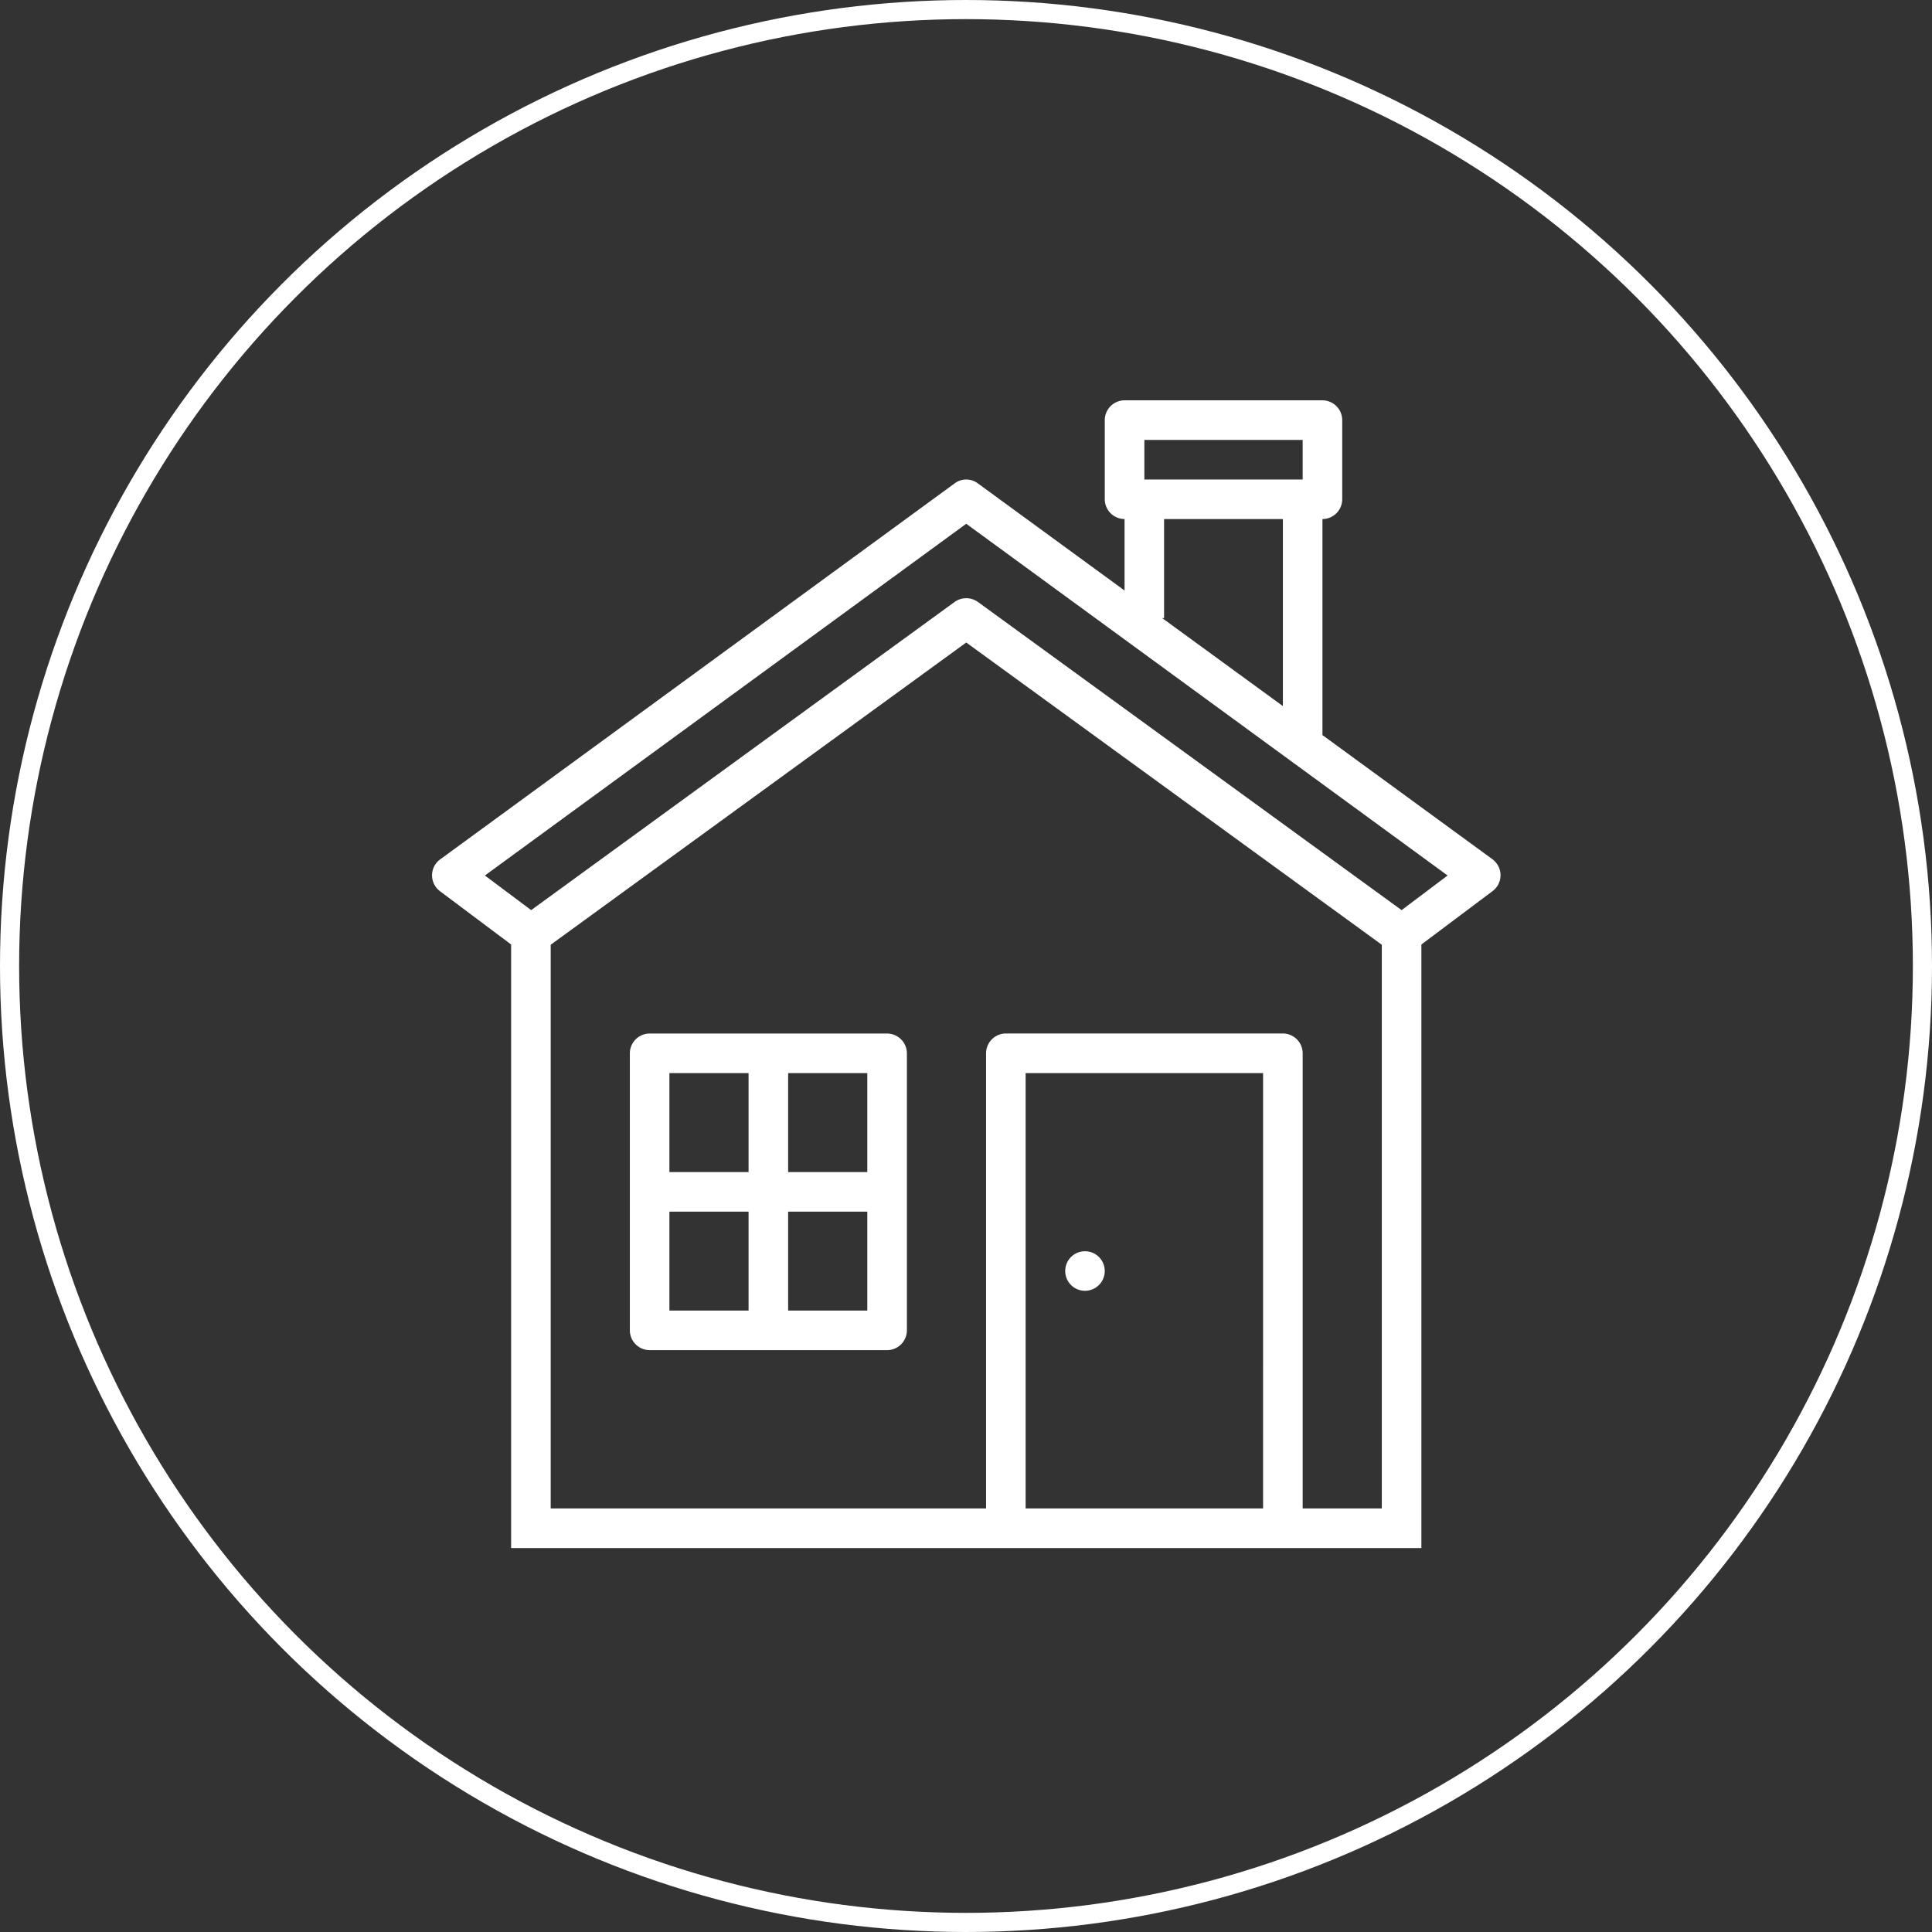
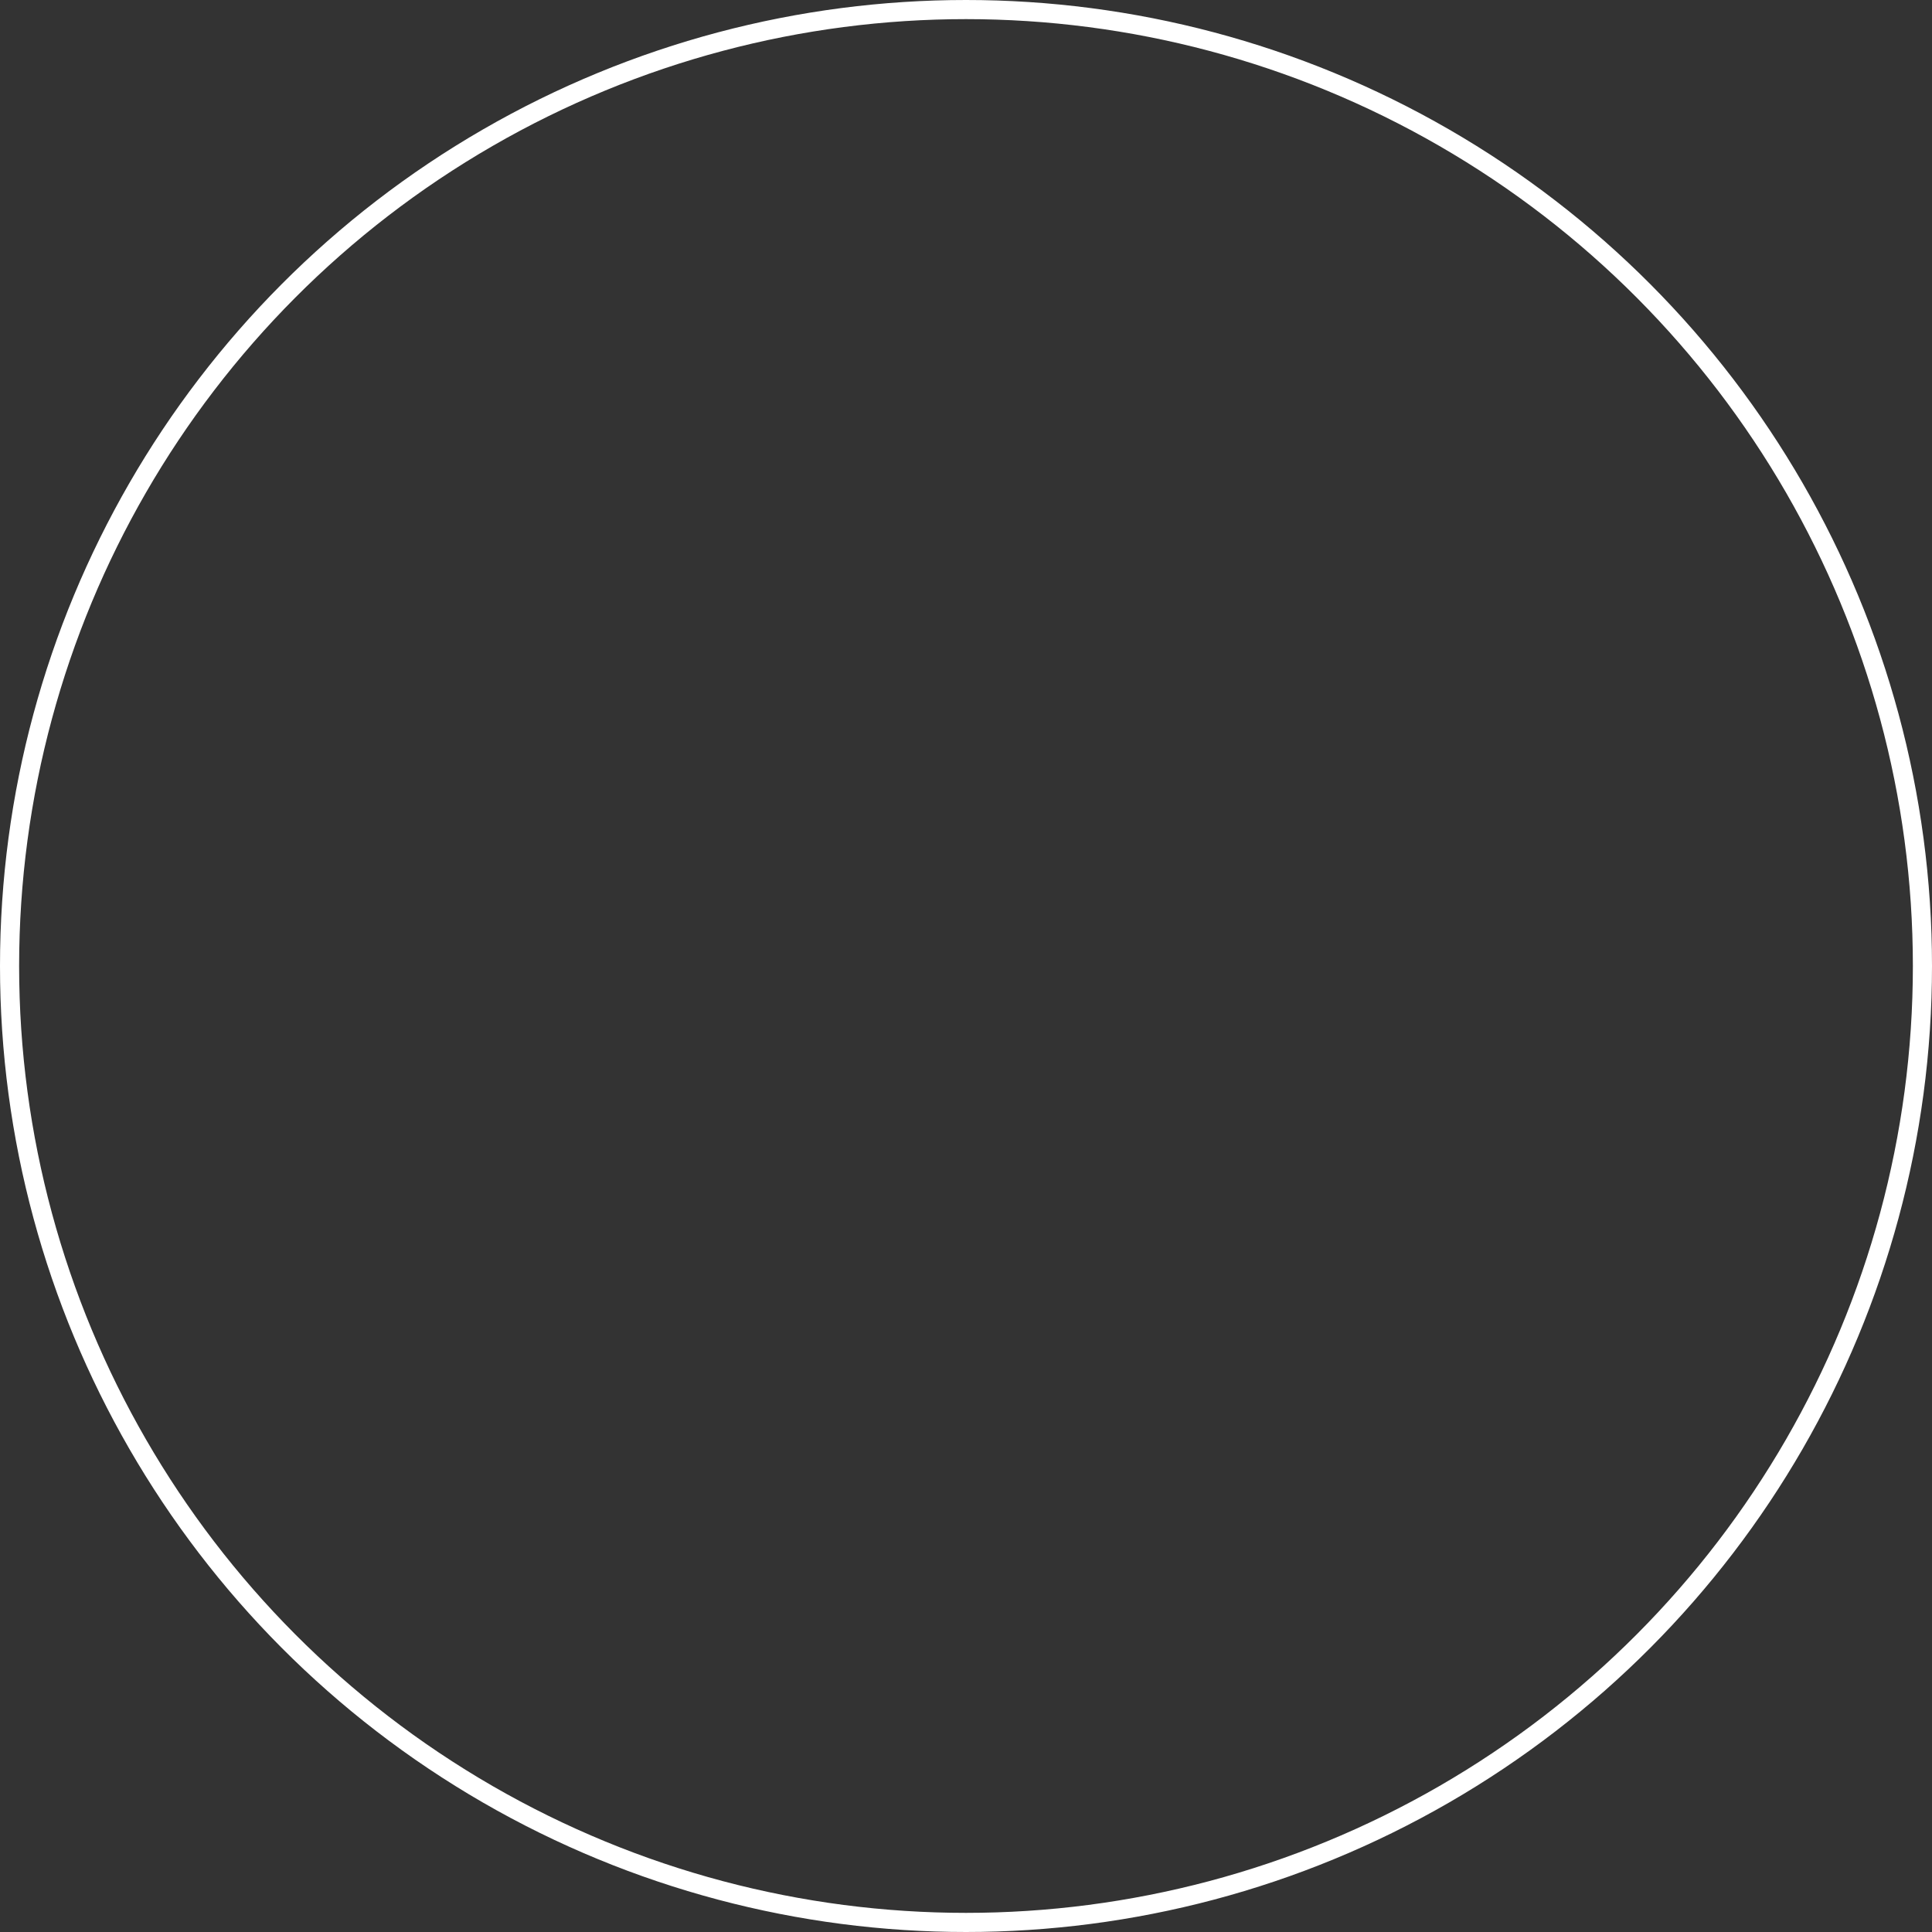
<svg xmlns="http://www.w3.org/2000/svg" width="101" height="101" viewBox="0 0 101 101">
  <rect x="0" y="0" width="101" height="101" fill="#333333" stroke="none" />
  <g id="Groupe_45" data-name="Groupe 45" transform="translate(0.5 0.5)">
    <circle id="Ellipse_7" data-name="Ellipse 7" cx="50" cy="50" r="50" transform="translate(0)" fill="none" stroke="#fff" stroke-miterlimit="10" stroke-width="1" />
    <g id="picto" transform="translate(22.087 20.428)">
      <g id="home" transform="translate(0)">
-         <path id="Tracé_329" data-name="Tracé 329" d="M133.448,272H121.035A1.038,1.038,0,0,0,120,273.034v14.483a1.038,1.038,0,0,0,1.035,1.034h12.414a1.038,1.038,0,0,0,1.034-1.034V273.034A1.038,1.038,0,0,0,133.448,272Zm-1.035,7.241h-4.138v-5.172h4.138Zm-6.207-5.172v5.172h-4.138v-5.172Zm-4.138,7.241h4.138v5.172h-4.138Zm6.207,5.172V281.31h4.138v5.172Z" transform="translate(-109.66 -238.897)" fill="#fff" />
-         <circle id="Ellipse_6" data-name="Ellipse 6" cx="1.034" cy="1.034" r="1.034" transform="translate(33.099 44.483)" fill="#fff" />
-         <path id="Tracé_330" data-name="Tracé 330" d="M44.171,63.586V76H91.757V44.448l3.724-2.793a1.034,1.034,0,0,0,.207-1.448,1.179,1.179,0,0,0-.22-.22L86.585,33.5V22.207a1.038,1.038,0,0,0,1.034-1.034V17.034A1.038,1.038,0,0,0,86.585,16H76.24a1.038,1.038,0,0,0-1.034,1.034v4.138a1.038,1.038,0,0,0,1.034,1.034v3.737l-7.668-5.6a1.009,1.009,0,0,0-1.216,0L40.46,40a1.033,1.033,0,0,0-.22,1.448,1.179,1.179,0,0,0,.22.22l3.711,2.78V63.586Zm39.31,10.345H71.068V51.172H83.482Zm6.207,0H85.551V50.138A1.038,1.038,0,0,0,84.516,49.1H70.033A1.038,1.038,0,0,0,69,50.138V73.931H46.24V44.461l21.724-15.8,21.724,15.8ZM77.275,18.069h8.276v2.069H77.275Zm7.241,4.138v9.776l-6.31-4.6h.1V22.207ZM42.8,40.841,67.964,22.453,93.128,40.841l-2.405,1.81L68.572,26.539a1.049,1.049,0,0,0-1.216,0L45.219,42.651Z" transform="translate(-40.038 -16)" fill="#fff" />
-       </g>
+         </g>
    </g>
  </g>
</svg>